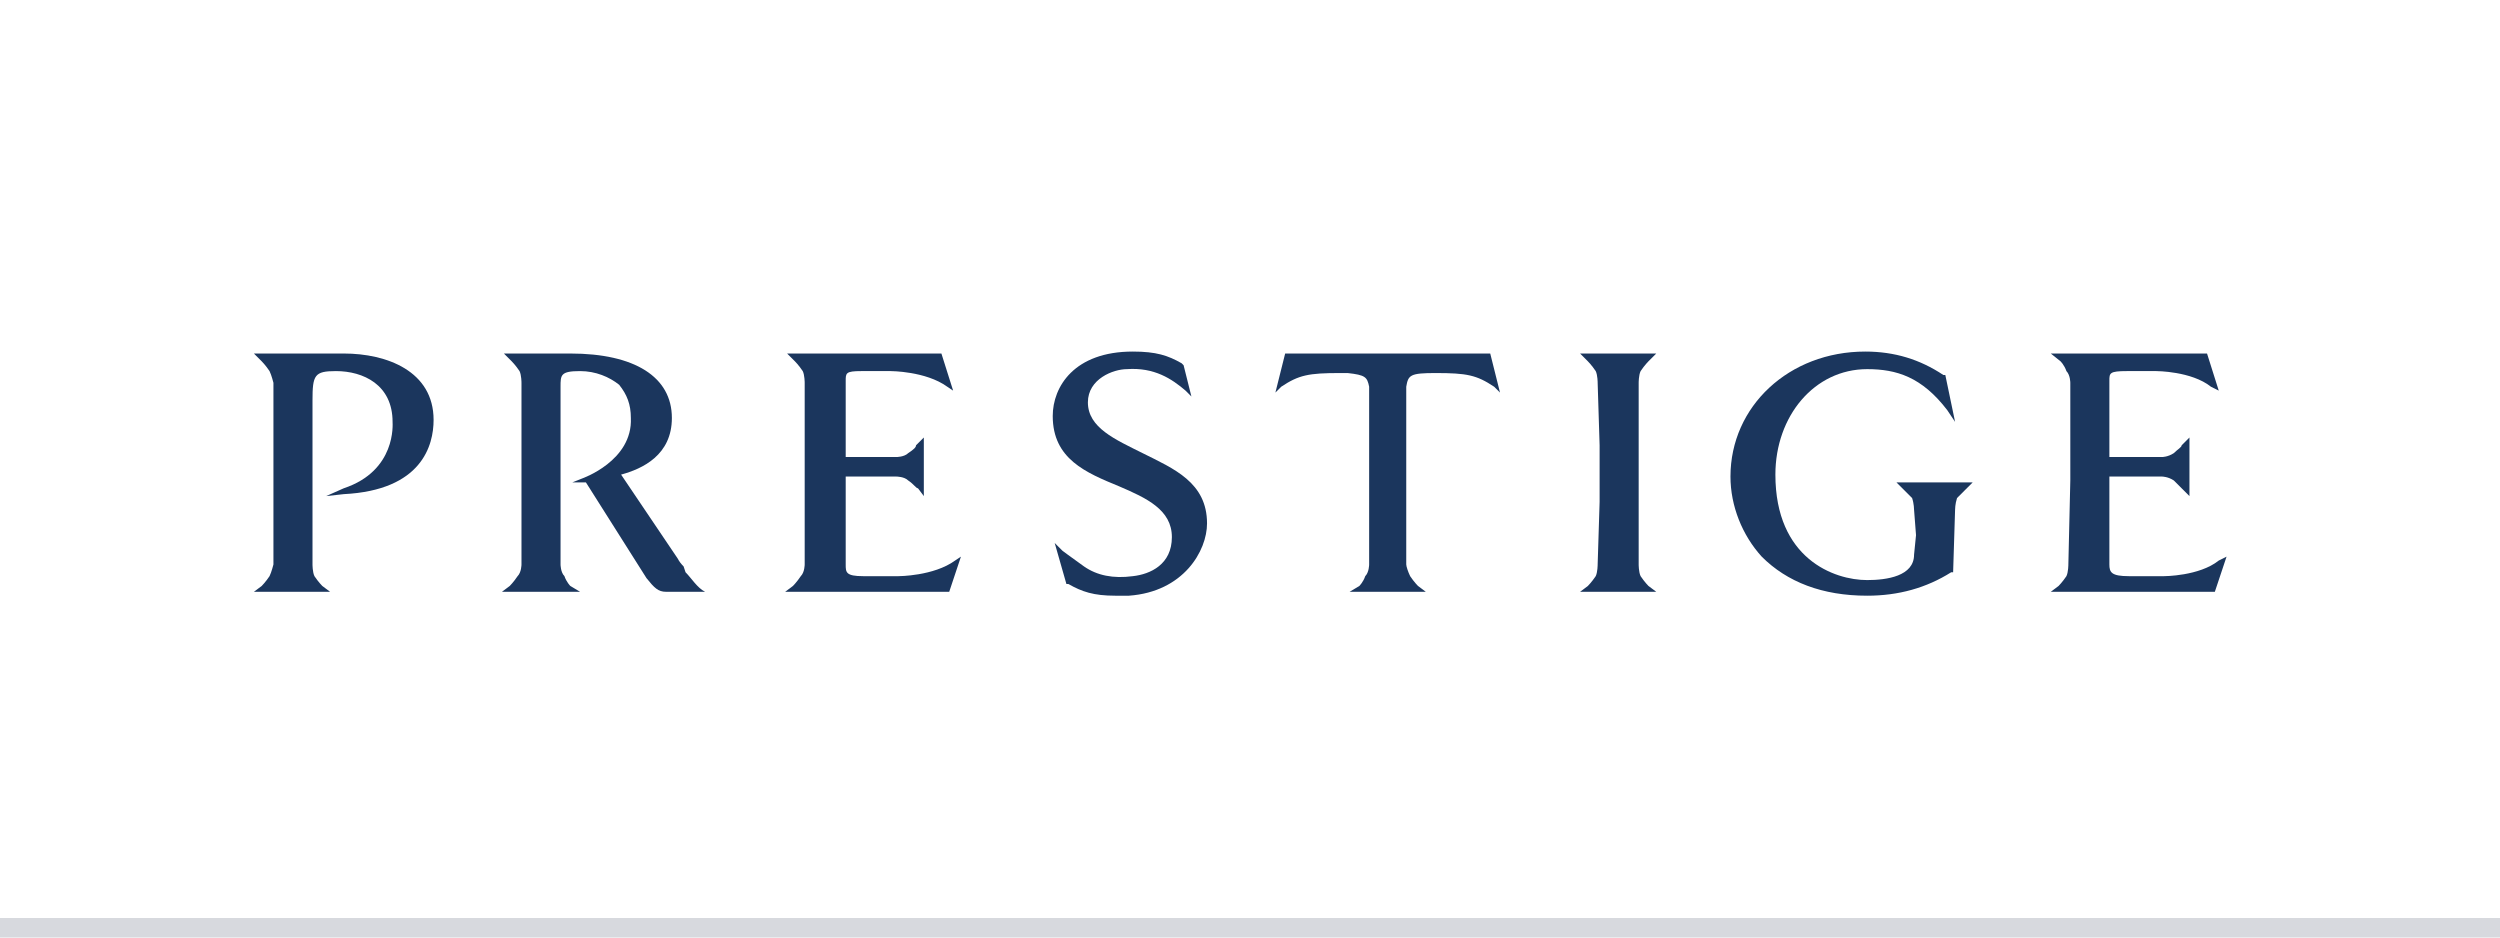
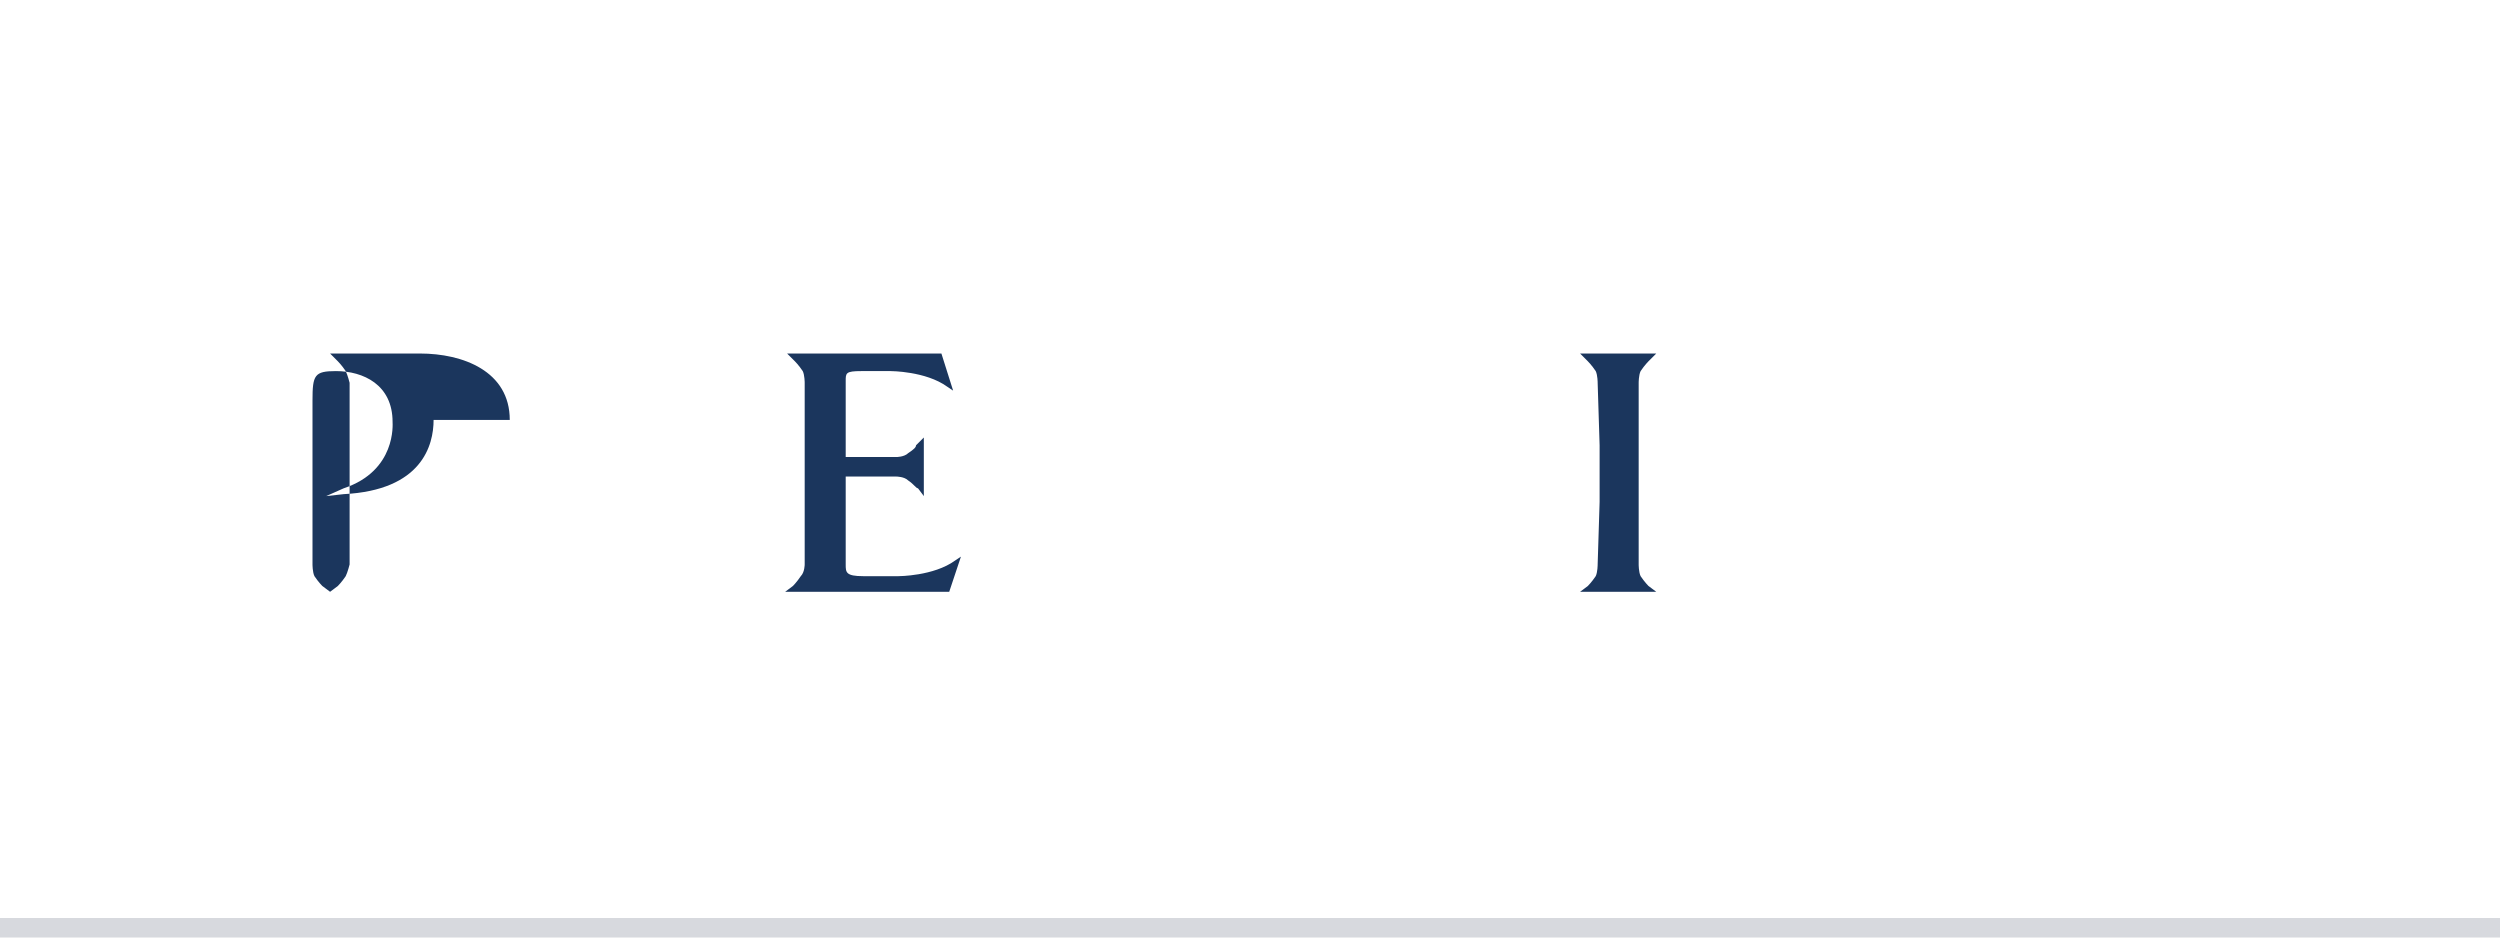
<svg xmlns="http://www.w3.org/2000/svg" version="1.2" viewBox="0 0 128 48" width="128" height="48">
  <title>logo-prestige-inline-svg</title>
  <style>
		.s0 { fill: #d7d9de } 
		.s1 { fill: #1b365d } 
	</style>
  <path id="Layer" class="s0" d="m128 49h-128v-2h128z" />
-   <path id="&lt;Path&gt;" class="s1" d="m22.2 21.5c0 1.3-0.6 3.6-4.6 3.8l-0.9 0.1 0.9-0.4c2.7-0.9 2.5-3.3 2.5-3.4 0-1.9-1.5-2.6-2.9-2.6-1.1 0-1.2 0.2-1.2 1.5v8.4c0 0 0 0.4 0.1 0.6 0.2 0.3 0.4 0.5 0.4 0.5l0.4 0.3h-3.9l0.4-0.3c0 0 0.2-0.2 0.4-0.5 0.1-0.2 0.2-0.6 0.2-0.6v-9.3c0 0-0.1-0.4-0.2-0.6-0.2-0.3-0.4-0.5-0.4-0.5l-0.4-0.4h4.6c2.2 0 4.6 0.9 4.6 3.4z" />
+   <path id="&lt;Path&gt;" class="s1" d="m22.2 21.5c0 1.3-0.6 3.6-4.6 3.8l-0.9 0.1 0.9-0.4c2.7-0.9 2.5-3.3 2.5-3.4 0-1.9-1.5-2.6-2.9-2.6-1.1 0-1.2 0.2-1.2 1.5v8.4c0 0 0 0.4 0.1 0.6 0.2 0.3 0.4 0.5 0.4 0.5l0.4 0.3l0.4-0.3c0 0 0.2-0.2 0.4-0.5 0.1-0.2 0.2-0.6 0.2-0.6v-9.3c0 0-0.1-0.4-0.2-0.6-0.2-0.3-0.4-0.5-0.4-0.5l-0.4-0.4h4.6c2.2 0 4.6 0.9 4.6 3.4z" />
  <path id="&lt;Path&gt;" class="s1" d="m81.8 28.9l0.1-3.2v-2.9l-0.1-3.2c0 0 0-0.4-0.1-0.6-0.2-0.3-0.4-0.5-0.4-0.5l-0.4-0.4h3.9l-0.4 0.4c0 0-0.2 0.2-0.4 0.5-0.1 0.2-0.1 0.6-0.1 0.6v9.3c0 0 0 0.4 0.1 0.6 0.2 0.3 0.4 0.5 0.4 0.5l0.4 0.3h-3.9l0.4-0.3c0 0 0.2-0.2 0.4-0.5 0.1-0.2 0.1-0.6 0.1-0.6z" />
-   <path id="&lt;Path&gt;" class="s1" d="m36.3 30.3h-0.2-2c-0.4 0-0.6-0.2-1-0.7l-3.1-4.9h-0.7l0.5-0.2c0 0 2.6-0.9 2.5-3.1 0-0.7-0.2-1.2-0.6-1.7-0.5-0.4-1.2-0.7-2-0.7-1 0-1 0.2-1 0.8v9.1c0 0 0 0.4 0.2 0.6 0.1 0.3 0.3 0.5 0.3 0.5l0.5 0.3h-4l0.4-0.3c0 0 0.2-0.2 0.4-0.5 0.2-0.2 0.2-0.6 0.2-0.6v-4.3c0-1.2 0-2.3 0-3.5v-1.5c0 0 0-0.4-0.1-0.6-0.2-0.3-0.4-0.5-0.4-0.5l-0.4-0.4h3.4c3.3 0 5.2 1.2 5.2 3.3 0 1.9-1.5 2.6-2.6 2.9l2.9 4.3q0.1 0.2 0.3 0.4l0.1 0.3c0.3 0.3 0.6 0.8 1 1z" />
-   <path id="&lt;Path&gt;" class="s1" d="m101 24.7l-0.4 0.4c0 0-0.2 0.2-0.4 0.4-0.1 0.3-0.1 0.6-0.1 0.6l-0.1 3.2h-0.1q-1.9 1.2-4.3 1.2c-2.3 0-4.1-0.7-5.4-2-1-1.1-1.6-2.6-1.6-4.1 0-3.6 3-6.4 6.9-6.4 1.5 0 2.8 0.4 4 1.2h0.1l0.5 2.4-0.4-0.6c-1.3-1.7-2.6-2.1-4.1-2.1-2.7 0-4.7 2.4-4.7 5.4 0 4.3 3 5.4 4.7 5.4 1 0 2.4-0.2 2.4-1.3l0.1-1-0.1-1.3c0 0 0-0.3-0.1-0.6-0.2-0.2-0.4-0.4-0.4-0.4l-0.4-0.4z" />
-   <path id="&lt;Path&gt;" class="s1" d="m61.8 26.8c0 1.4-1.2 3.5-4 3.7h-0.1q-0.2 0-0.5 0 0 0-0.1 0c-1.1 0-1.7-0.2-2.4-0.6h-0.1l-0.6-2.1 0.4 0.4c0 0 0.4 0.3 1.1 0.8q1 0.7 2.5 0.5c0.9-0.1 2-0.6 2-2 0-1.4-1.3-2-2.7-2.6-1.7-0.7-3.4-1.4-3.4-3.6 0-1.5 1.1-3.3 4.1-3.3 1.2 0 1.8 0.2 2.5 0.6l0.1 0.1 0.4 1.6-0.3-0.3c-0.7-0.6-1.6-1.2-3-1.1-0.7 0-2 0.5-2 1.7 0 1.3 1.4 1.9 2.8 2.6 1.6 0.8 3.3 1.5 3.3 3.6z" />
-   <path id="&lt;Path&gt;" class="s1" d="m76.8 20.1l-0.3-0.3c-0.9-0.6-1.4-0.7-3-0.7-1.3 0-1.4 0.1-1.5 0.7q0 0.2 0 0.3v8.8c0 0.1 0.1 0.4 0.2 0.6 0.2 0.3 0.4 0.5 0.4 0.5l0.4 0.3h-3.4-0.5l0.5-0.3c0 0 0.2-0.2 0.3-0.5 0.2-0.2 0.2-0.6 0.2-0.6v-8.7q0-0.2 0-0.4c-0.1-0.5-0.2-0.6-1.1-0.7q-0.1 0-0.4 0c-1.6 0-2.1 0.1-3 0.7l-0.3 0.3 0.5-2h0.1 4.9 5.5z" />
-   <path id="&lt;Path&gt;" class="s1" d="m114 28.5l-0.6 1.8h-4.3-3.3-0.8l0.4-0.3c0 0 0.2-0.2 0.4-0.5 0.1-0.2 0.1-0.6 0.1-0.6l0.1-4.3c0-1.2 0-2.4 0-3.5v-1.5c0 0 0-0.4-0.2-0.6-0.1-0.3-0.3-0.5-0.3-0.5l-0.5-0.4h8l0.6 1.9-0.4-0.2c-1-0.8-2.8-0.8-2.8-0.8h-1.5c-0.9 0-0.9 0.1-0.9 0.5v3.9h2.7c0 0 0.3 0 0.6-0.2 0.2-0.2 0.4-0.3 0.4-0.4l0.4-0.4v3l-0.4-0.4c0 0-0.2-0.2-0.4-0.4-0.3-0.2-0.6-0.2-0.6-0.2h-2.7v4.5c0 0.4 0.1 0.6 1 0.6h1.8c0 0 1.8 0 2.8-0.8z" />
  <path id="&lt;Path&gt;" class="s1" d="m49.2 28.5l-0.6 1.8h-4.3-3.2-0.9l0.4-0.3c0 0 0.2-0.2 0.4-0.5 0.2-0.2 0.2-0.6 0.2-0.6v-4.3c0-1.2 0-2.4 0-3.5v-1.5c0 0 0-0.4-0.1-0.6-0.2-0.3-0.4-0.5-0.4-0.5l-0.4-0.4h7.9l0.6 1.9-0.3-0.2c-1.1-0.8-2.9-0.8-2.9-0.8h-1.5c-0.8 0-0.8 0.1-0.8 0.5v3.9h2.6c0 0 0.4 0 0.6-0.2 0.3-0.2 0.4-0.3 0.4-0.4l0.4-0.4v3l-0.3-0.4c-0.1 0-0.2-0.2-0.5-0.4-0.2-0.2-0.6-0.2-0.6-0.2h-2.6v4.5c0 0.4 0 0.6 0.9 0.6h1.8c0 0 1.8 0 2.9-0.8z" />
</svg>